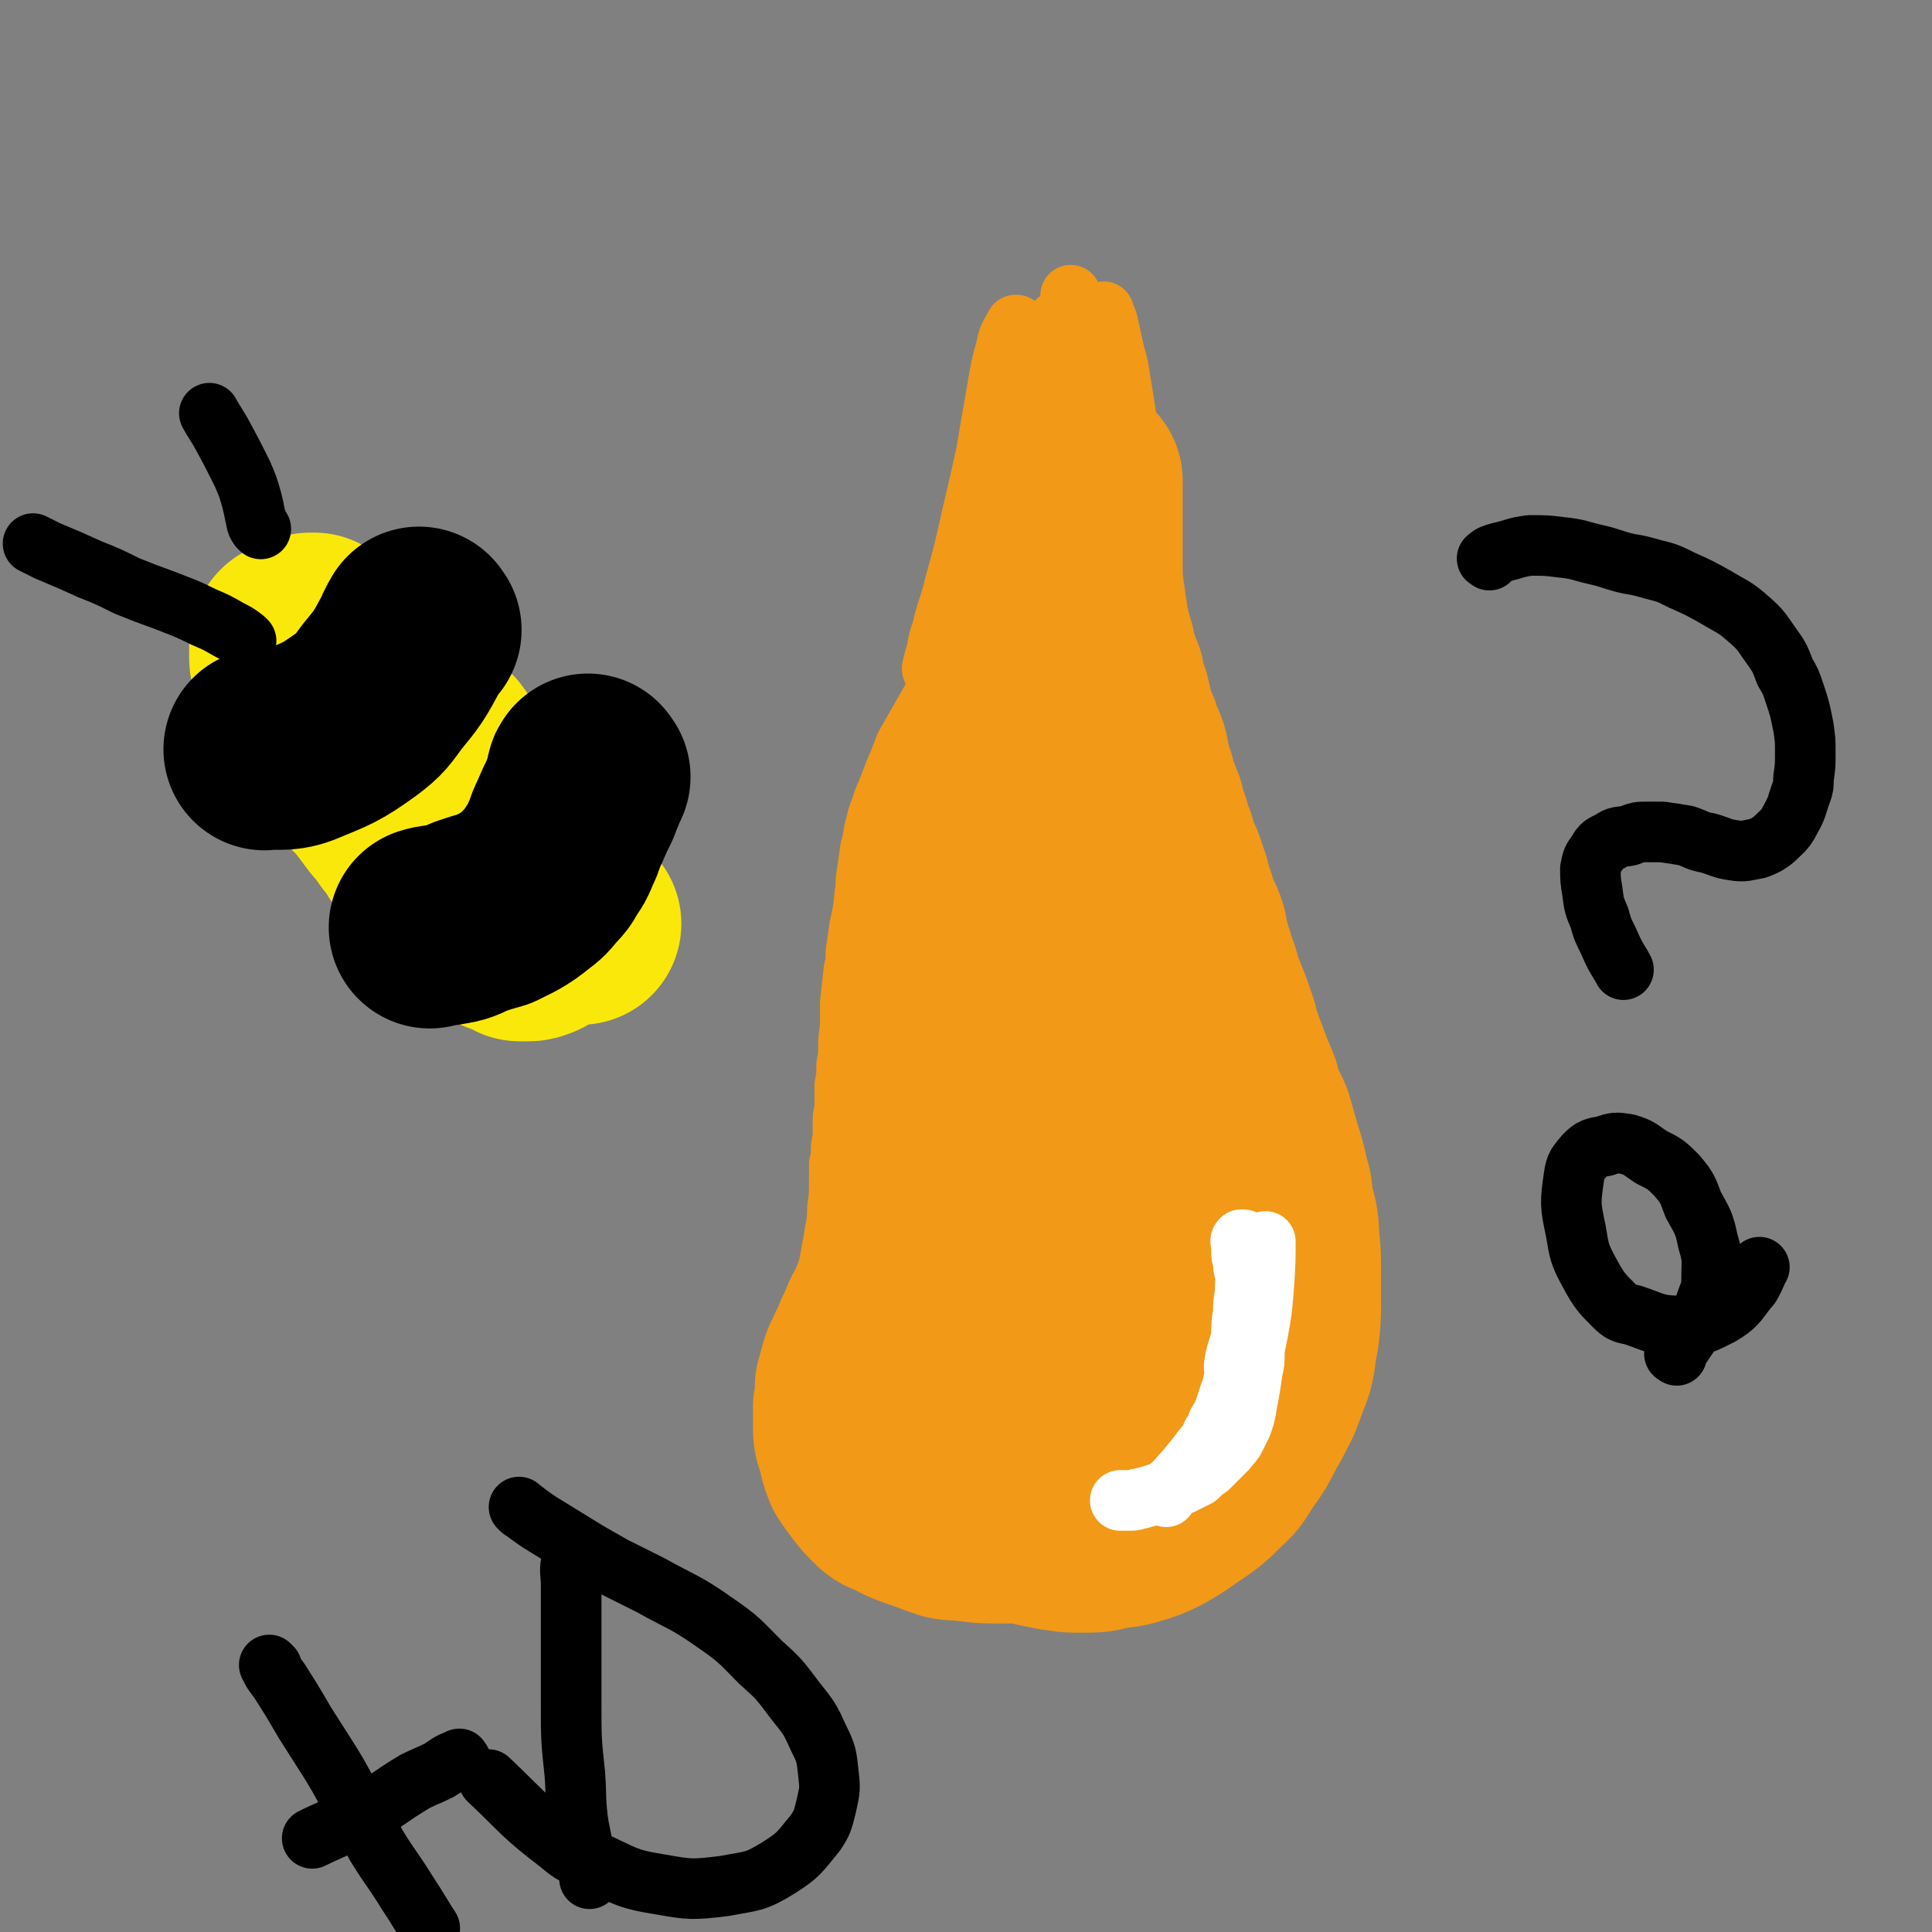
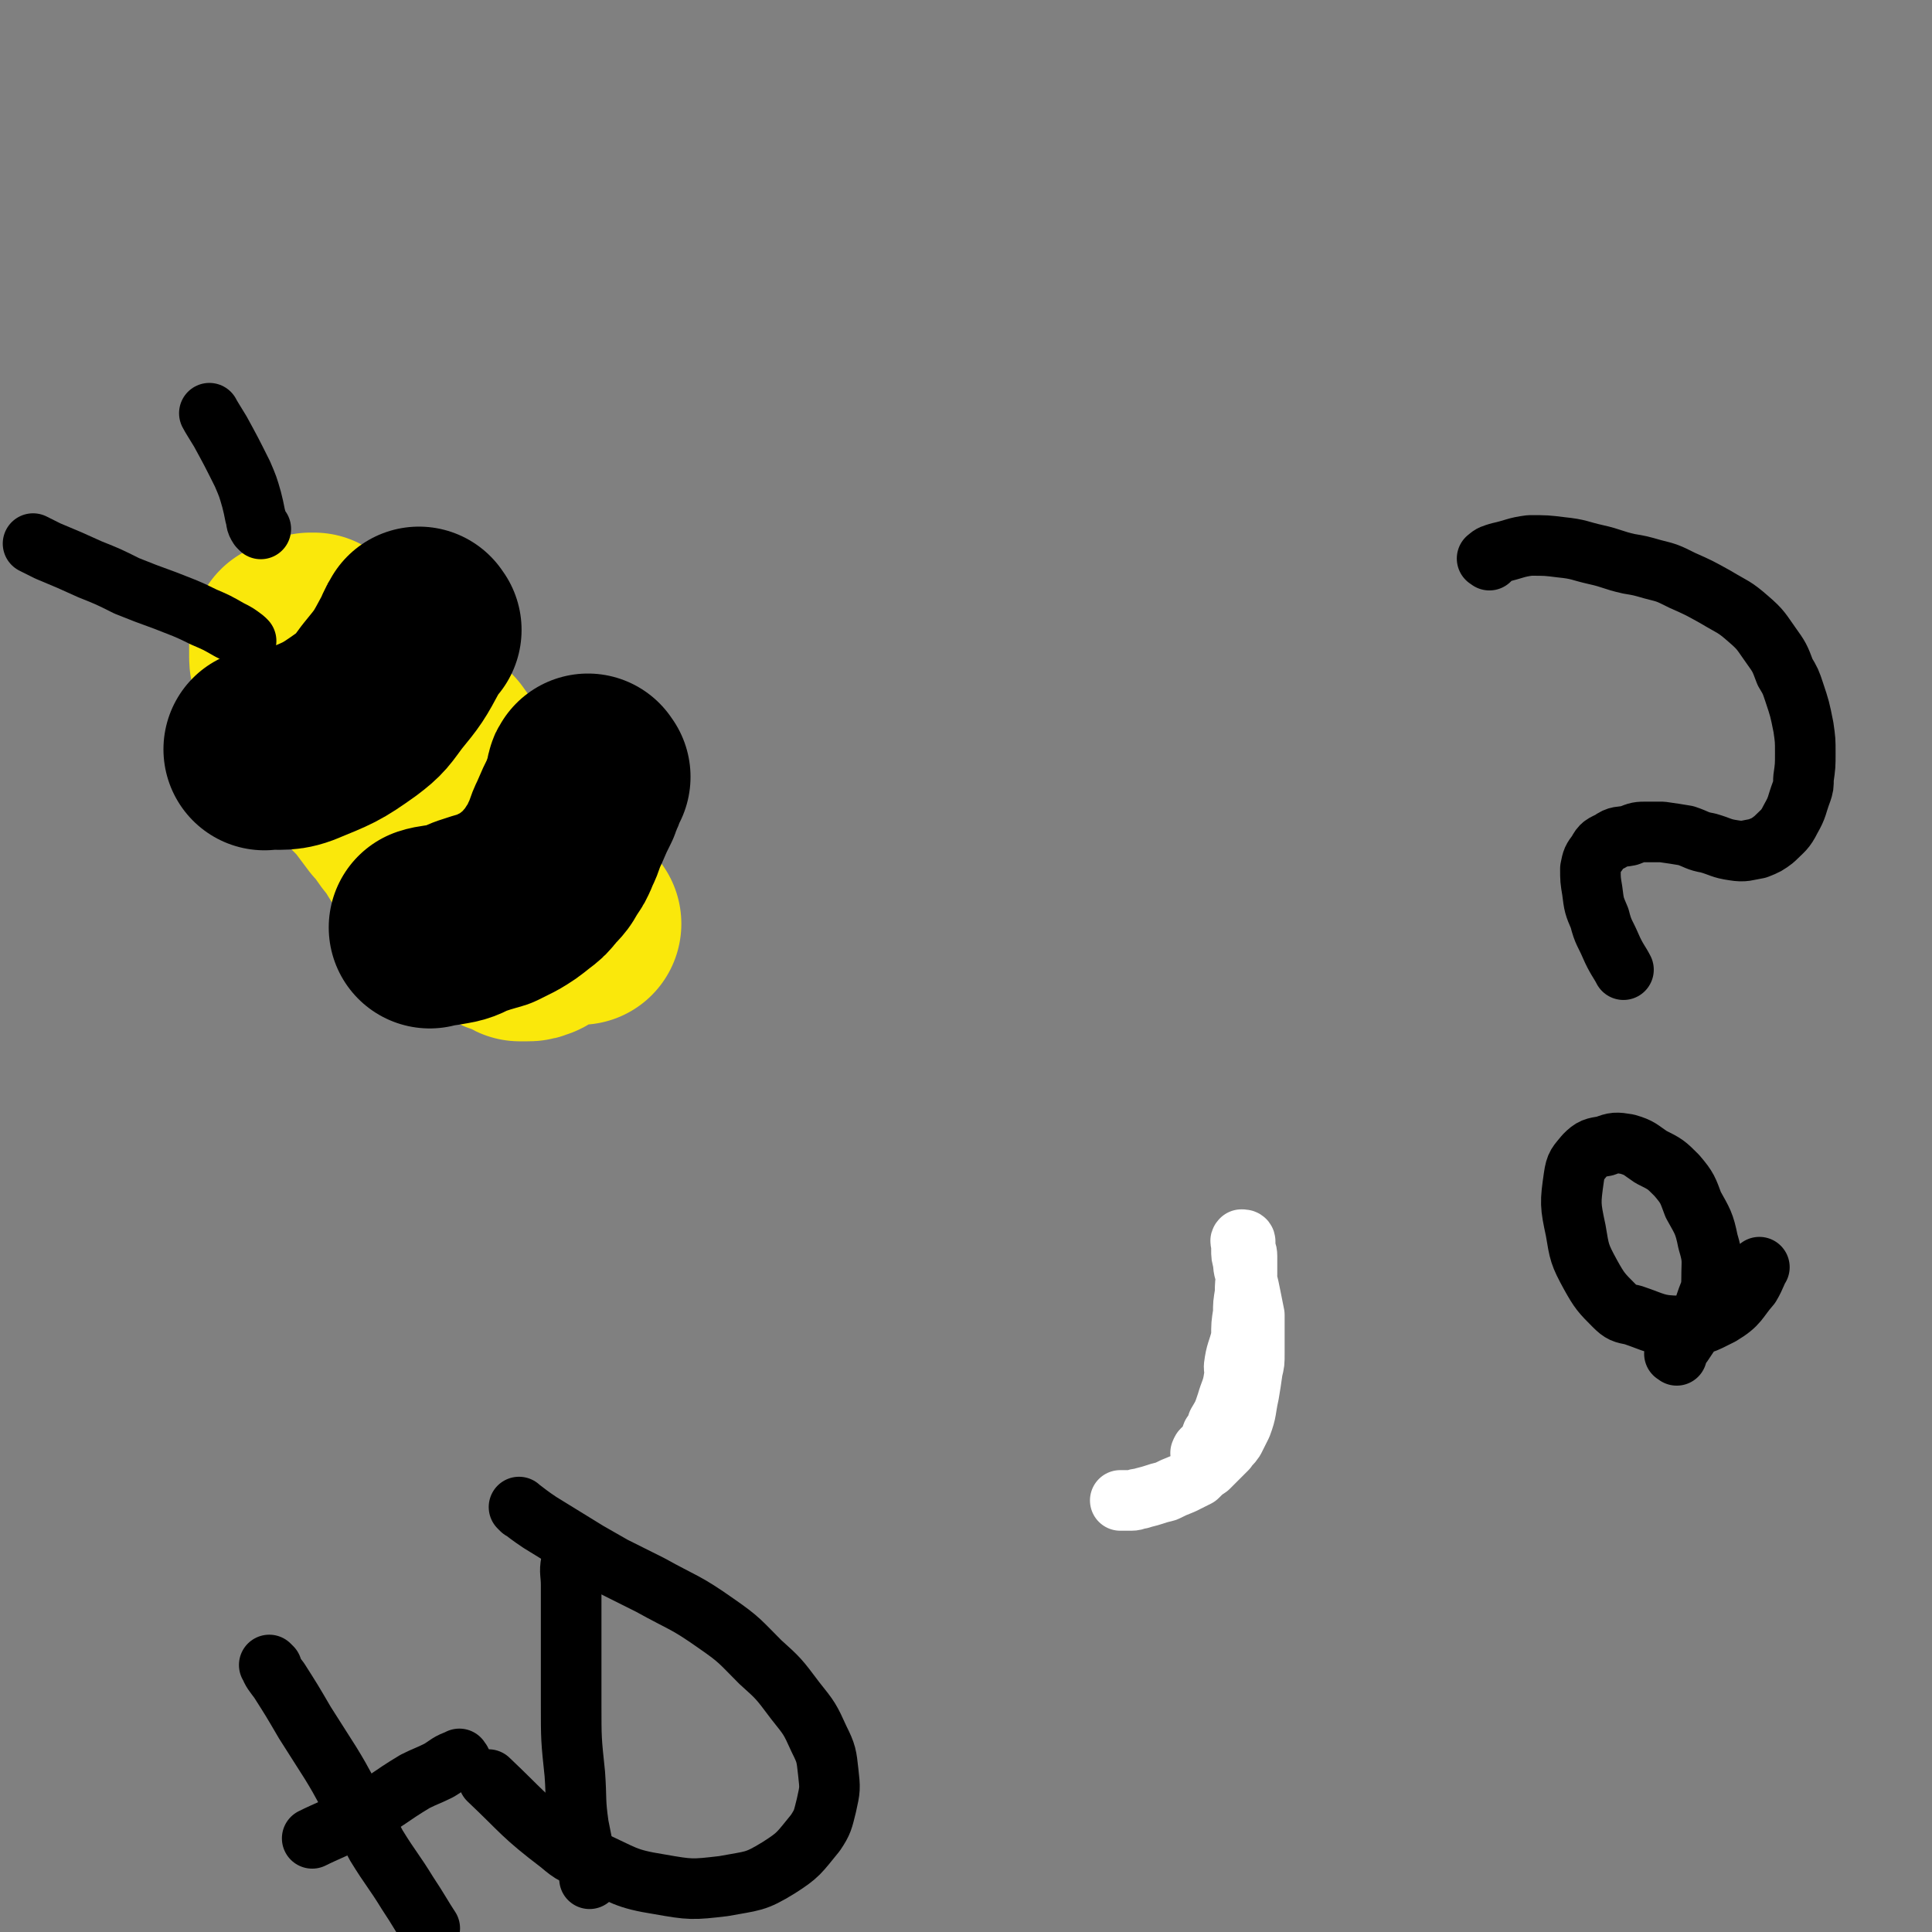
<svg xmlns="http://www.w3.org/2000/svg" viewBox="0 0 1052 1052" version="1.1">
  <rect x="0" y="0" width="1052" height="1052" fill="#808080" stroke="none" />
  <g fill="none" stroke="#F29918" stroke-width="8" stroke-linecap="round" stroke-linejoin="round">
-     <path d="M574,355c-1,-1 -2,-2 -1,-1 0,2 1,3 2,6 5,14 4,15 10,29 3,8 3,8 7,16 4,11 4,11 9,21 3,10 3,10 7,19 7,17 8,17 15,34 6,16 5,17 12,33 5,12 6,11 11,23 4,8 4,9 8,17 5,11 5,11 10,22 5,11 5,11 10,22 3,10 3,10 6,20 4,11 5,11 8,23 3,12 2,12 4,23 2,11 2,11 3,22 1,8 1,8 1,16 0,9 0,9 -1,18 -1,9 -1,9 -3,18 -5,15 -4,15 -10,29 -5,14 -5,14 -11,27 -6,11 -6,11 -12,21 -4,6 -3,6 -7,11 -6,9 -6,9 -13,17 -7,7 -7,7 -14,13 -6,6 -6,6 -14,10 -5,3 -5,2 -11,5 -7,2 -6,2 -13,4 -8,2 -8,2 -16,3 -7,0 -7,0 -15,0 -7,0 -7,0 -13,-2 -6,-1 -6,-1 -11,-3 -5,-2 -5,-2 -10,-5 -5,-3 -5,-4 -9,-8 -4,-4 -4,-4 -8,-9 -2,-3 -2,-3 -4,-7 -3,-7 -3,-7 -6,-14 -2,-7 -2,-7 -4,-14 -1,-7 -2,-7 -3,-14 -1,-9 0,-9 -1,-17 0,-6 0,-6 0,-12 0,-11 -1,-11 1,-22 1,-14 2,-14 6,-27 4,-15 5,-14 10,-29 6,-14 6,-14 11,-28 6,-14 6,-14 11,-29 5,-14 5,-14 10,-29 5,-14 5,-14 10,-28 5,-13 4,-13 9,-25 3,-9 3,-9 6,-18 6,-17 7,-16 13,-33 6,-15 7,-15 12,-30 4,-13 4,-13 8,-27 3,-12 3,-12 5,-25 1,-8 1,-8 2,-16 1,-9 1,-9 2,-18 0,-7 0,-7 0,-13 0,-5 0,-8 0,-10 " />
-   </g>
+     </g>
  <g fill="none" stroke="#F29918" stroke-width="110" stroke-linecap="round" stroke-linejoin="round">
-     <path d="M591,440c-1,-1 -2,-2 -1,-1 0,1 1,2 2,5 1,3 1,3 3,6 2,7 2,7 4,14 3,7 3,7 6,14 3,8 3,8 5,15 3,8 4,8 6,15 3,10 2,10 5,19 2,10 3,10 5,20 2,7 2,7 3,15 1,6 1,7 2,13 2,10 2,10 5,19 2,10 2,10 5,20 2,9 2,9 4,17 1,5 1,5 2,10 2,9 2,9 4,18 0,6 0,6 1,11 2,11 2,11 4,21 0,7 0,7 0,14 0,9 0,9 0,18 0,9 0,9 -1,17 0,8 -1,8 -2,16 -1,7 -1,7 -3,13 -1,7 -2,7 -4,13 -3,7 -3,7 -6,14 -3,7 -2,7 -6,13 -4,5 -4,5 -8,10 -4,3 -4,3 -8,5 -4,1 -4,1 -9,2 -5,0 -5,1 -10,1 -5,0 -5,0 -10,0 -6,0 -6,0 -12,-1 -5,-1 -5,-1 -11,-3 -5,-2 -5,-2 -10,-4 -5,-3 -5,-3 -9,-6 -5,-4 -5,-4 -9,-9 -3,-5 -2,-6 -4,-12 -2,-5 -3,-5 -4,-11 0,-4 0,-4 0,-9 0,-6 0,-6 0,-13 0,-6 0,-6 2,-11 1,-7 1,-7 3,-13 1,-5 1,-5 3,-11 2,-6 2,-6 5,-13 2,-4 1,-4 3,-9 2,-4 3,-4 5,-8 3,-7 2,-7 5,-14 3,-7 3,-7 5,-14 2,-6 2,-6 4,-13 2,-7 2,-7 4,-14 2,-7 2,-7 4,-13 2,-8 2,-8 3,-15 1,-9 0,-9 1,-17 1,-9 1,-9 1,-18 0,-10 0,-10 0,-20 0,-10 0,-10 0,-20 0,-10 0,-10 0,-20 0,-9 0,-9 0,-18 0,-9 0,-9 -1,-18 0,-7 0,-7 0,-15 0,-7 0,-7 0,-14 -1,-4 -1,-4 -1,-9 0,-5 0,-5 0,-10 0,-5 0,-5 0,-9 0,-4 0,-4 0,-8 0,-4 1,-4 2,-8 0,-3 0,-3 1,-6 1,-3 1,-3 2,-6 0,-3 0,-3 1,-5 1,-2 1,-2 2,-4 0,-2 1,-1 2,-3 0,-1 0,-2 1,-3 0,0 1,0 1,0 1,0 1,0 2,1 0,2 1,2 1,5 0,4 0,4 0,8 1,10 1,10 2,20 0,11 0,11 0,22 0,17 0,17 -1,33 -1,12 -1,12 -2,24 -1,12 -1,12 -2,24 -1,11 0,11 -1,23 -1,9 -1,9 -3,18 -1,9 -1,9 -3,17 -1,7 -2,7 -4,15 -2,5 -3,5 -5,10 -3,6 -3,6 -6,12 -3,5 -2,6 -5,11 -3,5 -3,5 -7,10 -3,4 -4,3 -7,7 -3,4 -3,4 -6,7 -4,4 -4,4 -8,8 -3,3 -3,3 -7,7 -4,5 -4,5 -9,11 -4,4 -4,4 -8,9 -3,4 -3,4 -6,8 -4,4 -4,4 -7,8 -2,3 -2,3 -5,7 -3,3 -3,3 -6,7 -2,4 -2,4 -5,8 -2,5 -2,5 -4,9 -2,5 -2,5 -4,9 -2,5 -3,5 -4,10 -1,3 -1,4 -2,7 0,6 0,6 -1,11 0,5 0,5 0,10 0,5 0,5 2,10 1,5 1,6 3,11 2,3 2,3 5,7 3,4 3,4 6,7 3,3 3,3 6,4 4,2 4,2 8,4 5,2 5,2 11,4 5,2 5,2 11,4 6,1 6,0 11,1 8,1 8,1 15,1 6,0 6,0 13,0 10,0 10,0 20,-2 11,-1 11,-1 21,-3 8,-2 8,-3 16,-6 7,-3 7,-3 13,-7 7,-3 8,-3 14,-7 6,-4 6,-4 11,-9 6,-6 6,-6 10,-14 6,-12 6,-13 9,-26 3,-17 2,-18 2,-35 0,-14 0,-14 -1,-28 -1,-14 0,-15 -2,-28 -2,-12 -2,-12 -5,-23 -3,-11 -4,-11 -8,-22 -5,-11 -4,-11 -9,-21 -5,-11 -6,-11 -10,-22 -4,-9 -4,-9 -8,-19 -4,-12 -4,-12 -9,-25 -3,-9 -3,-8 -5,-17 -3,-12 -2,-12 -4,-23 -1,-6 -2,-6 -3,-13 -2,-10 -2,-11 -5,-21 -2,-9 -3,-9 -6,-18 -2,-6 -2,-6 -5,-13 -2,-7 -2,-7 -4,-13 -2,-6 -2,-6 -4,-12 -2,-7 -2,-7 -3,-13 -1,-5 0,-5 -1,-11 -1,-4 -1,-4 -1,-8 0,-7 0,-7 -1,-13 0,-6 0,-6 -1,-11 -1,-5 -1,-5 -2,-10 0,-3 0,-3 -1,-7 0,-2 0,-4 0,-4 0,0 0,2 1,5 0,4 1,4 1,7 1,6 1,6 1,11 1,8 1,8 1,15 1,8 1,8 1,17 1,19 1,19 2,39 0,5 -1,5 -1,11 -1,27 -1,27 -1,54 -1,15 0,15 -1,29 -1,15 -1,15 -2,29 -1,15 0,15 -2,29 -2,14 -3,14 -5,28 -3,14 -3,14 -5,29 -2,14 -2,14 -4,29 -2,14 -2,14 -3,28 0,13 -1,13 -1,25 0,11 1,11 2,21 0,6 0,6 1,12 1,6 1,6 3,11 1,4 0,4 2,8 0,4 1,4 2,7 0,1 0,2 1,3 1,2 1,2 3,4 1,1 1,2 3,3 1,0 1,0 2,-1 3,-1 4,-1 6,-4 5,-8 5,-9 9,-18 6,-13 5,-13 10,-26 7,-18 8,-18 14,-36 5,-16 4,-16 8,-33 2,-10 2,-10 3,-21 1,-5 0,-5 0,-10 0,-4 1,-4 0,-7 0,-2 0,-3 -2,-4 -1,0 -1,0 -3,1 -2,1 -2,2 -3,4 -6,11 -6,12 -11,23 -5,13 -4,14 -9,27 -5,13 -5,13 -11,27 -4,8 -4,8 -8,16 -5,9 -5,9 -10,18 -5,9 -5,9 -11,17 -5,7 -5,7 -11,14 -3,3 -2,3 -6,7 -2,2 -2,2 -5,4 -1,1 -2,2 -4,2 -1,0 -2,1 -3,0 -2,-1 -2,-1 -4,-2 -2,-2 -1,-3 -3,-5 -2,-4 -3,-3 -5,-7 -2,-4 -2,-5 -4,-10 -1,-4 -1,-5 -1,-10 0,-4 0,-4 0,-9 0,-6 0,-6 0,-12 1,-9 2,-9 4,-17 1,-7 1,-7 2,-14 1,-8 1,-8 2,-16 2,-7 2,-7 3,-14 2,-8 2,-8 3,-15 2,-8 1,-8 3,-16 1,-7 1,-7 3,-15 1,-5 0,-6 1,-11 1,-6 1,-6 2,-12 0,-6 0,-6 2,-12 1,-7 1,-7 3,-13 1,-6 0,-6 2,-12 1,-7 1,-7 2,-13 1,-4 1,-4 3,-9 1,-6 1,-6 3,-12 1,-7 1,-7 3,-14 1,-6 1,-6 2,-12 2,-7 2,-7 4,-14 2,-6 2,-6 3,-13 1,-5 2,-5 3,-11 1,-6 1,-6 2,-13 0,-6 0,-6 1,-11 1,-7 2,-7 3,-14 0,-6 0,-6 1,-11 0,-5 0,-5 0,-11 0,-4 1,-4 1,-8 0,-3 0,-3 0,-7 0,-4 0,-4 1,-8 0,-4 0,-4 0,-7 0,-2 0,-2 1,-5 0,-1 0,-1 0,-3 0,-3 0,-3 0,-5 0,-2 0,-2 0,-4 0,-1 1,-1 1,-3 0,-2 0,-2 0,-3 0,-1 0,-1 0,-3 0,-1 0,-1 0,-2 0,-2 0,-2 0,-3 0,0 0,-1 0,0 0,1 0,2 0,5 -1,5 -1,5 -2,11 -3,11 -3,11 -5,23 -3,12 -3,12 -6,25 -4,15 -4,15 -8,30 -4,15 -4,15 -8,30 -4,11 -4,11 -6,23 -3,11 -3,11 -5,22 -2,7 -1,8 -3,15 -1,7 -1,7 -2,14 -1,7 -1,7 -2,14 0,7 -1,7 -2,14 -1,6 0,6 -2,13 0,4 -1,4 -2,9 0,4 0,4 -1,8 -1,6 -1,6 -2,11 -1,5 -1,5 -2,9 0,3 0,3 -1,6 -1,5 -1,5 -2,9 -1,5 -1,5 -2,9 -1,4 -1,4 -2,8 -1,4 -1,4 -2,9 -1,6 -1,6 -3,12 -1,4 -1,4 -2,8 -2,5 -1,5 -3,10 0,4 -1,3 -2,7 -1,5 -1,5 -2,11 -2,5 -2,4 -4,9 -1,3 -1,3 -2,7 -1,3 -1,3 -2,7 0,3 0,3 -1,7 0,3 0,3 -1,7 -1,3 -1,3 -1,7 0,3 0,3 0,7 0,2 0,2 0,5 0,3 0,3 1,6 0,4 1,4 2,7 1,3 0,3 2,6 1,2 0,3 2,5 2,3 2,3 4,5 3,3 3,3 6,6 3,3 3,3 6,6 3,3 3,3 6,6 3,3 4,3 7,5 5,3 5,3 9,6 4,2 4,2 9,5 3,2 3,2 7,3 5,2 5,2 10,3 5,1 5,1 10,3 5,1 5,1 10,2 4,0 4,1 9,1 4,0 4,0 8,0 6,0 6,-1 12,-2 5,-1 5,0 11,-2 7,-2 7,-2 13,-5 7,-4 7,-4 14,-9 9,-6 9,-6 17,-14 6,-5 5,-6 10,-13 5,-7 5,-7 9,-15 4,-7 4,-7 8,-15 3,-8 3,-8 6,-16 2,-8 1,-8 3,-17 1,-9 1,-9 1,-17 0,-9 0,-9 0,-17 0,-9 0,-9 -1,-18 0,-9 -1,-9 -3,-18 -1,-6 0,-6 -2,-11 -2,-10 -2,-9 -5,-19 -2,-7 -2,-7 -4,-14 -2,-5 -3,-5 -5,-11 -1,-3 -1,-3 -2,-7 -3,-7 -3,-7 -6,-15 -2,-5 -2,-5 -4,-11 -2,-5 -1,-5 -3,-10 -2,-6 -2,-6 -4,-11 -2,-5 -2,-5 -4,-10 -1,-5 -1,-5 -3,-9 -1,-6 -2,-6 -3,-11 -2,-5 -1,-5 -2,-9 -2,-6 -3,-6 -5,-11 -1,-5 -1,-5 -3,-10 -1,-5 -1,-5 -3,-10 -1,-4 -1,-4 -3,-7 -1,-5 -2,-5 -3,-10 -2,-4 -2,-4 -3,-9 -2,-5 -2,-5 -3,-10 -2,-5 -2,-5 -4,-10 -1,-5 -1,-5 -3,-10 -1,-5 -1,-5 -2,-10 -1,-3 -1,-3 -3,-6 -1,-5 -1,-5 -3,-9 -1,-3 -1,-3 -2,-6 -1,-5 -1,-5 -2,-9 -2,-5 -2,-5 -3,-11 -2,-4 -2,-4 -3,-8 -2,-4 -2,-4 -2,-8 -1,-3 -1,-3 -2,-7 -1,-4 -1,-4 -2,-7 0,-4 0,-4 -1,-7 0,-4 0,-4 -1,-7 0,-4 0,-4 -1,-7 0,-3 0,-3 0,-7 0,-3 0,-3 0,-7 0,-3 0,-3 0,-6 0,-3 0,-3 0,-6 0,-3 0,-3 0,-6 0,-2 0,-2 0,-4 0,-4 0,-4 0,-9 0,-2 0,-2 0,-4 0,-2 0,-2 0,-4 0,-1 0,-1 0,-3 0,0 0,-2 0,-1 0,0 0,1 0,2 0,2 0,2 0,4 -1,6 -1,6 -3,12 -2,11 -1,11 -3,22 -3,14 -3,14 -7,27 -4,16 -4,16 -8,32 -2,8 -2,8 -4,16 -3,15 -3,15 -7,31 -2,8 -2,8 -3,17 -3,13 -3,13 -5,26 -2,12 -3,12 -5,23 -2,11 -1,11 -3,23 -2,10 -2,10 -4,21 -2,9 -2,9 -4,18 -1,9 -1,9 -3,17 -1,6 -1,6 -3,13 -1,5 -1,5 -3,10 -2,7 -2,7 -4,14 -2,6 -1,7 -3,13 -2,7 -2,7 -4,14 -1,4 -1,4 -2,8 -2,6 -2,6 -3,11 -2,4 -2,4 -4,9 -1,3 -1,3 -2,7 -2,4 -1,4 -2,8 -1,4 -2,3 -3,7 -1,5 -1,5 -2,9 0,5 0,5 -1,9 -1,4 -2,4 -2,9 -1,4 -1,4 -2,9 -1,3 -1,3 -1,7 0,4 0,4 0,8 0,4 0,4 0,9 0,4 0,4 0,9 0,4 0,4 1,9 1,4 0,4 1,8 1,4 2,4 3,7 2,2 1,2 3,4 3,5 3,5 6,8 2,3 2,4 5,6 2,2 2,2 5,4 1,0 2,0 3,1 " />
-   </g>
+     </g>
  <g fill="none" stroke="#F29918" stroke-width="33" stroke-linecap="round" stroke-linejoin="round">
-     <path d="M573,344c-1,-1 -2,-1 -1,-1 0,-3 1,-3 2,-6 2,-13 2,-13 4,-26 0,-4 0,-4 1,-9 1,-9 0,-9 2,-19 1,-6 1,-6 3,-13 1,-5 1,-5 2,-10 0,-4 0,-4 1,-7 0,-4 0,-4 0,-7 0,-4 1,-4 1,-8 0,-5 0,-5 1,-10 0,-4 0,-4 0,-9 0,-2 0,-2 0,-4 0,-3 0,-3 0,-6 0,-4 0,-4 0,-9 0,-2 0,-2 0,-5 0,-3 0,-3 0,-6 0,-2 0,-2 0,-5 0,-2 0,-2 0,-3 0,-2 0,-2 0,-4 0,-2 0,-2 0,-3 0,-1 0,-3 0,-2 0,0 0,1 1,3 0,3 0,3 0,5 0,10 -1,10 -2,20 0,8 0,8 -2,15 -1,10 -1,10 -3,19 -1,9 -1,9 -2,18 0,6 0,6 0,12 0,7 -1,7 -1,15 0,7 0,7 0,15 0,6 0,6 0,13 0,7 0,7 0,13 0,7 0,7 0,14 0,6 0,6 0,11 0,7 0,7 1,14 0,7 0,7 0,14 0,7 0,7 1,14 0,6 0,6 0,13 0,6 0,6 1,13 0,5 0,5 0,10 0,6 0,6 1,12 0,5 0,5 0,11 0,5 0,5 1,11 0,4 0,4 0,7 0,3 1,3 1,6 0,1 0,2 0,3 0,0 1,0 1,0 1,-1 1,-2 1,-3 1,-3 1,-4 1,-7 2,-6 2,-6 4,-13 1,-6 1,-6 2,-12 0,-5 0,-5 1,-10 2,-9 2,-9 4,-17 1,-5 1,-5 1,-10 1,-8 1,-8 2,-16 1,-6 1,-6 2,-12 0,-4 0,-4 0,-9 0,-4 0,-4 0,-9 0,-6 0,-6 0,-13 0,-8 0,-8 0,-15 0,-7 0,-7 -1,-14 0,-6 0,-6 -1,-13 0,-6 0,-6 -2,-13 0,-5 0,-5 -1,-11 -2,-6 -2,-6 -3,-12 -1,-7 -1,-7 -2,-13 0,-7 0,-7 -1,-13 -1,-7 -1,-7 -3,-14 0,-5 -1,-5 -2,-10 -1,-6 -1,-6 -2,-13 0,-5 0,-5 -1,-10 0,-4 0,-4 -1,-7 -1,-4 -1,-4 -1,-7 -1,-3 0,-3 -1,-7 0,-2 0,-2 0,-4 0,-2 0,-2 0,-4 0,-1 0,-2 0,-1 0,0 0,2 1,4 0,3 0,3 1,7 0,5 1,5 2,9 1,6 0,6 2,12 1,5 2,5 3,11 4,16 3,17 8,33 4,16 5,15 9,31 3,10 3,10 6,20 2,10 2,10 4,20 2,9 2,9 3,19 0,8 0,8 0,15 0,6 0,6 1,12 0,4 0,4 0,8 0,5 0,5 1,10 0,1 0,1 0,2 0,1 0,2 0,2 0,-1 0,-2 0,-3 0,-3 0,-3 0,-5 0,-5 0,-5 0,-9 0,-8 0,-8 -1,-15 -1,-10 -1,-10 -2,-21 0,-9 0,-9 -2,-19 -1,-11 -1,-11 -2,-21 -1,-9 -1,-9 -3,-19 -1,-8 -1,-8 -2,-17 -1,-8 -1,-8 -3,-17 -1,-7 -1,-7 -2,-14 0,-7 0,-7 -1,-14 -1,-5 -1,-5 -2,-10 0,-4 0,-4 -1,-8 0,-4 0,-4 -1,-7 0,-3 0,-3 -1,-5 0,-1 0,-3 0,-2 0,1 1,2 2,5 2,9 2,9 4,18 2,7 2,7 3,14 3,18 3,18 5,36 2,13 2,13 4,27 1,13 1,13 3,25 2,11 2,11 4,21 1,6 1,6 2,12 1,5 1,5 2,11 0,2 1,2 1,4 0,0 0,1 0,1 0,-1 0,-2 -1,-3 -1,-4 -1,-4 -2,-7 -2,-7 -2,-7 -3,-13 -2,-11 -2,-11 -4,-21 -2,-12 -2,-12 -4,-24 -2,-12 -2,-12 -5,-24 -2,-11 -2,-11 -5,-22 -2,-10 -2,-10 -4,-20 -1,-5 -1,-5 -3,-10 -2,-6 -2,-6 -4,-12 0,-3 0,-3 -1,-5 0,-1 -1,-1 -1,-3 0,0 0,-1 -1,-1 0,0 0,1 0,2 0,1 0,1 0,3 0,5 0,5 -1,9 -1,9 0,9 -2,18 -3,15 -3,15 -6,29 -4,18 -4,18 -9,36 -3,12 -4,12 -7,24 -4,17 -4,17 -8,34 -4,12 -4,12 -7,25 -2,7 -2,7 -3,15 -3,9 -2,9 -5,18 0,4 -1,4 -2,8 0,1 0,1 -1,3 0,1 -1,1 -1,2 -1,0 -1,-1 -1,-1 0,0 0,-1 0,-1 0,-3 0,-3 0,-6 1,-7 1,-7 2,-14 2,-13 3,-13 4,-26 2,-9 1,-9 3,-18 5,-30 6,-30 11,-60 3,-19 3,-19 6,-39 3,-17 3,-17 6,-34 1,-7 1,-7 2,-15 0,-2 0,-2 0,-5 0,-4 0,-4 1,-7 0,-2 1,-2 1,-4 0,0 0,-1 0,0 0,1 1,2 1,4 0,2 0,2 0,4 -1,8 -1,8 -3,17 -3,18 -2,18 -7,36 -4,14 -6,13 -12,27 -7,16 -6,16 -13,31 -7,15 -7,15 -13,30 -5,10 -5,10 -9,20 -3,5 -3,6 -6,11 -1,3 -1,3 -3,6 -1,2 -1,1 -3,3 0,0 0,1 0,1 -1,-1 0,-2 0,-3 1,-4 1,-4 2,-7 1,-6 1,-6 3,-12 3,-13 4,-12 7,-25 5,-18 5,-18 9,-36 4,-17 4,-17 8,-35 3,-18 3,-18 6,-35 2,-12 2,-12 5,-23 1,-5 1,-5 4,-10 0,-1 1,-1 1,-2 1,0 1,0 1,1 0,1 0,1 0,3 0,3 0,3 0,5 0,6 0,6 -1,11 0,12 0,12 -2,24 -1,14 -1,14 -2,28 -2,15 -2,15 -4,30 -2,16 -3,16 -5,31 -2,9 -1,10 -3,19 -3,18 -3,18 -7,36 -2,13 -2,13 -5,25 -2,12 -2,11 -4,23 -4,16 -3,16 -7,33 -3,13 -2,13 -6,26 -2,11 -3,10 -6,21 -2,9 -2,10 -5,19 -2,8 -2,8 -4,16 -2,8 -1,8 -3,16 -2,8 -2,8 -4,17 -2,7 -2,7 -4,15 -1,5 -1,5 -2,11 -1,6 -1,6 -2,12 -1,6 -1,6 -3,11 -1,6 0,6 -2,12 -1,5 -1,5 -2,11 -1,4 -1,4 -2,8 -1,5 -1,5 -3,10 -1,4 0,4 -1,9 -1,4 -2,4 -3,8 0,3 0,3 -1,7 0,1 0,1 0,3 -1,3 -1,3 -2,6 -1,3 -1,4 -2,7 0,2 0,2 -1,4 -1,3 -1,2 -3,5 0,1 0,1 -1,3 -1,2 -1,2 -1,3 -1,2 -1,2 -2,3 -1,1 -1,1 -1,2 0,1 0,3 0,3 0,-1 0,-3 0,-5 0,-3 1,-3 2,-6 1,-6 1,-6 2,-12 4,-15 3,-15 7,-31 5,-19 5,-19 10,-38 4,-17 4,-17 9,-34 5,-18 5,-18 9,-36 4,-17 4,-17 7,-34 3,-16 3,-16 6,-32 2,-16 2,-16 4,-32 1,-11 0,-11 2,-21 2,-11 2,-11 4,-21 2,-10 2,-10 4,-20 2,-10 2,-10 4,-19 2,-7 2,-7 4,-15 2,-8 3,-8 5,-16 2,-7 2,-7 4,-14 1,-5 0,-5 2,-10 0,-1 0,-1 1,-3 0,-1 0,-1 0,-3 0,0 0,-1 0,0 -1,1 -1,2 -3,5 -1,3 -1,3 -2,6 -4,10 -3,10 -7,20 -4,10 -5,10 -8,20 -8,25 -8,25 -14,50 -5,16 -4,16 -8,33 -3,9 -4,9 -6,19 -3,14 -2,14 -5,28 -1,6 -1,6 -2,12 -2,13 -2,13 -5,25 -1,11 -1,11 -3,21 -1,7 0,7 -2,14 -1,10 -1,10 -3,20 -1,7 -1,7 -2,14 -2,10 -1,10 -3,19 0,6 0,6 -1,12 -1,7 -2,7 -3,13 0,8 0,8 -1,15 0,9 -1,9 -2,17 -1,5 -1,5 -2,11 -1,5 -1,5 -3,10 -1,5 -1,5 -3,9 -1,4 -1,4 -2,8 0,3 0,3 -1,6 0,4 0,4 -1,7 0,2 0,2 -1,5 0,2 0,2 -1,5 0,2 0,2 0,4 0,3 0,3 0,5 0,3 -1,3 -1,5 0,2 0,2 0,4 0,3 -1,3 -1,5 -1,3 -1,3 -1,6 -1,3 -1,3 -1,6 0,2 0,2 0,4 0,3 0,3 0,7 0,1 0,1 0,3 0,3 1,3 1,6 1,2 1,2 2,4 0,2 0,2 1,4 1,2 1,2 3,3 1,2 1,2 3,3 2,1 2,0 5,1 2,1 2,1 5,2 3,1 3,1 6,2 4,2 4,2 8,3 4,1 4,1 7,3 4,1 4,1 7,2 3,0 4,0 7,0 3,0 3,0 5,0 4,0 4,0 7,0 2,0 2,0 4,0 2,0 2,0 5,0 0,0 0,0 1,0 1,0 2,0 2,0 -1,0 -2,0 -3,0 -1,0 -1,-1 -2,-1 -1,-1 -2,-1 -3,-2 -2,-1 -2,-1 -4,-2 -2,-2 -1,-3 -3,-5 -2,-2 -3,-2 -5,-5 -2,-3 -2,-3 -4,-6 -3,-5 -3,-5 -5,-9 -2,-5 -2,-5 -4,-10 -3,-7 -4,-7 -6,-14 -3,-6 -2,-6 -4,-12 -2,-7 -3,-7 -4,-13 -2,-7 -1,-7 -3,-14 -1,-8 -1,-8 -2,-16 -1,-9 -1,-9 -2,-18 0,-8 0,-8 0,-17 0,-7 0,-7 0,-15 1,-9 1,-9 2,-18 1,-9 1,-9 3,-17 1,-9 2,-9 3,-17 2,-8 1,-8 3,-15 2,-9 2,-9 4,-17 3,-11 3,-11 7,-22 2,-8 2,-8 4,-16 3,-7 3,-7 5,-15 3,-8 3,-8 5,-15 3,-7 3,-7 5,-14 2,-7 2,-8 4,-15 2,-6 2,-6 4,-12 1,-5 1,-5 3,-11 1,-7 1,-7 3,-13 2,-7 2,-7 4,-14 1,-4 1,-4 2,-9 2,-7 2,-7 4,-14 1,-5 1,-5 2,-10 1,-4 1,-4 2,-9 1,-4 1,-4 2,-9 1,-5 1,-5 1,-9 2,-6 2,-6 3,-11 0,-4 0,-5 1,-9 1,-4 1,-4 1,-8 0,-4 0,-4 0,-7 0,-2 0,-2 0,-4 0,-1 0,-1 0,-3 0,0 0,-1 0,0 -1,0 -1,0 -2,1 -2,2 -2,2 -3,5 -2,3 -1,3 -2,6 -3,5 -3,5 -6,11 -4,7 -4,6 -7,13 -5,8 -4,8 -9,16 -4,7 -4,7 -8,14 -4,7 -4,7 -8,14 -3,8 -3,8 -6,15 -3,8 -3,8 -6,15 -2,7 -3,7 -4,13 -2,6 -1,7 -3,13 -1,7 -1,7 -2,14 -1,5 0,5 -1,10 -1,10 -1,10 -3,19 -1,7 -1,7 -2,14 0,5 0,5 -1,9 -1,9 -1,9 -2,18 0,5 0,5 0,10 0,7 -1,7 -1,13 0,6 0,6 -1,11 0,6 0,6 -1,11 0,6 0,6 0,11 0,4 -1,4 -1,8 0,4 0,4 0,8 0,4 -1,4 -1,8 0,4 0,4 -1,8 0,4 0,4 0,7 0,4 0,4 0,9 0,3 0,3 0,6 0,4 0,4 0,7 0,4 0,4 -1,8 0,3 0,3 0,6 0,4 0,4 0,9 0,2 0,2 0,5 0,5 0,5 0,10 0,4 0,4 0,7 0,5 0,5 0,9 0,4 0,4 0,9 0,4 0,4 0,7 0,4 0,4 1,9 0,4 0,4 0,8 0,4 1,4 1,9 0,3 0,3 1,7 0,3 0,3 0,5 0,2 0,2 0,4 0,2 0,2 0,3 0,0 1,0 1,0 0,0 0,0 0,-1 0,-1 0,-1 0,-2 0,-3 0,-3 1,-5 0,-3 1,-2 1,-5 1,-5 1,-5 2,-11 0,-7 0,-7 1,-14 0,-7 1,-7 2,-15 1,-8 1,-8 2,-17 1,-10 0,-10 2,-19 1,-8 1,-7 2,-15 2,-13 1,-13 3,-26 0,-10 1,-10 2,-19 1,-10 0,-10 2,-20 1,-15 1,-15 3,-30 2,-14 2,-14 4,-28 2,-14 3,-14 5,-28 2,-11 2,-11 4,-22 2,-9 2,-9 4,-19 2,-9 2,-9 4,-18 1,-8 1,-8 3,-16 1,-9 0,-9 2,-17 2,-8 2,-8 4,-16 2,-9 2,-9 4,-18 2,-8 2,-8 4,-16 1,-6 1,-6 3,-12 1,-6 1,-6 3,-12 1,-6 1,-6 2,-12 2,-6 1,-6 3,-11 0,-4 0,-4 1,-7 1,-3 2,-3 3,-7 0,-1 0,-1 0,-2 0,-1 0,-2 0,-2 " />
-   </g>
+     </g>
  <g fill="none" stroke="#FFFFFF" stroke-width="33" stroke-linecap="round" stroke-linejoin="round">
    <path d="M655,792c-1,-1 -2,-1 -1,-1 0,-2 2,-2 3,-4 2,-3 2,-3 3,-6 2,-3 2,-2 3,-6 3,-5 3,-5 5,-11 2,-7 3,-7 4,-14 1,-3 0,-3 0,-6 1,-8 2,-8 4,-16 0,-7 0,-7 1,-13 0,-5 0,-5 1,-11 0,-5 0,-5 1,-10 0,-5 0,-5 0,-10 0,-3 -1,-3 -1,-6 0,-1 0,-1 0,-2 0,-1 -1,-1 -2,-1 0,0 0,0 0,0 -1,1 0,1 0,2 0,1 0,1 0,3 0,4 0,4 1,7 0,5 1,5 2,10 1,4 1,4 2,9 1,5 1,5 2,10 0,5 0,5 0,9 0,6 0,6 0,12 0,5 0,5 -1,9 -1,7 -1,7 -2,13 -2,9 -1,9 -4,17 -2,4 -2,4 -4,8 -2,3 -2,2 -4,5 -3,3 -3,3 -6,6 -2,2 -2,2 -4,4 -3,2 -3,2 -6,5 -4,2 -4,2 -8,4 -5,2 -5,2 -9,4 -4,1 -4,1 -7,2 -3,1 -4,1 -7,2 -3,0 -2,1 -5,1 -2,0 -2,0 -4,0 -1,0 -2,0 -2,0 " />
-     <path d="M635,815c-1,-1 -2,-1 -1,-1 2,-4 3,-4 6,-7 8,-9 8,-9 15,-18 3,-4 4,-3 7,-8 5,-8 6,-8 10,-17 5,-9 5,-9 8,-19 3,-10 3,-10 5,-20 2,-11 2,-11 3,-23 1,-13 1,-18 1,-26 " />
  </g>
  <g fill="none" stroke="#000000" stroke-width="33" stroke-linecap="round" stroke-linejoin="round">
    <path d="M811,305c-1,-1 -2,-1 -1,-1 2,-2 3,-2 6,-3 9,-2 9,-3 17,-4 9,0 9,0 17,1 10,1 10,2 19,4 9,2 9,3 18,5 6,1 6,1 13,3 8,2 8,2 16,6 9,4 9,4 18,9 10,6 10,5 18,12 7,6 7,7 12,14 5,7 5,7 8,15 3,5 3,5 5,11 3,9 3,9 5,19 1,7 1,7 1,14 0,7 0,7 -1,14 0,4 0,4 -1,7 -3,8 -2,8 -6,15 -3,6 -4,6 -9,11 -4,3 -4,3 -9,5 -6,1 -7,2 -13,1 -7,-1 -7,-2 -14,-4 -6,-1 -6,-2 -12,-4 -6,-1 -6,-1 -13,-2 -4,0 -4,0 -8,0 -5,0 -5,0 -10,2 -5,1 -6,0 -10,3 -4,2 -5,2 -7,6 -3,4 -3,4 -4,9 0,6 0,6 1,12 1,8 1,8 4,15 2,8 3,8 6,15 3,7 5,9 7,13 " />
    <path d="M913,738c-1,-1 -2,-1 -1,-1 1,-3 2,-2 4,-5 4,-6 4,-6 8,-12 3,-5 3,-5 5,-11 2,-6 3,-6 3,-13 0,-10 1,-10 -2,-20 -2,-10 -3,-11 -8,-20 -3,-8 -3,-9 -9,-16 -6,-6 -6,-6 -14,-10 -6,-4 -6,-5 -13,-7 -6,-1 -7,-1 -12,1 -6,1 -7,1 -11,5 -4,5 -5,5 -6,12 -2,14 -2,15 1,29 2,12 2,13 8,24 5,9 6,10 13,17 4,4 5,4 10,5 12,4 13,6 26,6 11,0 12,-1 22,-6 10,-6 9,-8 16,-16 3,-5 4,-9 5,-10 " />
    <path d="M251,959c-1,-1 -1,-2 -1,-1 -6,2 -6,3 -11,6 -6,3 -7,3 -13,6 -15,9 -14,10 -29,18 -13,7 -19,9 -27,13 " />
    <path d="M148,908c-1,-1 -2,-2 -1,-1 1,3 2,4 5,8 7,11 7,11 14,23 7,11 7,11 14,22 8,13 7,13 15,26 5,9 5,10 10,19 8,13 9,13 17,26 6,9 8,13 12,19 " />
    <path d="M312,852c-1,-1 -1,-2 -1,-1 -1,5 0,6 0,12 0,9 0,9 0,17 0,24 0,24 0,48 0,19 0,19 2,38 1,14 0,14 2,28 2,10 2,10 4,20 1,4 2,7 2,9 " />
    <path d="M284,822c-1,-1 -2,-2 -1,-1 4,3 5,4 11,8 13,8 13,8 26,16 7,4 7,4 14,8 10,5 10,5 20,10 18,10 19,9 36,21 13,9 13,10 24,21 10,9 10,9 19,21 8,10 8,10 13,21 4,8 4,9 5,18 1,9 1,9 -1,18 -2,8 -2,9 -6,15 -9,11 -9,12 -20,19 -13,8 -14,7 -30,10 -17,2 -18,2 -35,-1 -19,-3 -19,-5 -37,-13 -9,-3 -10,-3 -17,-9 -21,-16 -20,-17 -39,-35 " />
  </g>
  <g fill="none" stroke="#FAE80B" stroke-width="110" stroke-linecap="round" stroke-linejoin="round">
    <path d="M316,503c-1,-1 -1,-1 -1,-1 -4,-4 -4,-4 -7,-7 -7,-8 -7,-8 -14,-16 -6,-6 -6,-6 -11,-12 -6,-7 -6,-6 -12,-13 -6,-6 -5,-7 -11,-13 -5,-5 -6,-4 -10,-9 -7,-6 -6,-6 -13,-13 -5,-6 -6,-5 -11,-11 -4,-4 -4,-4 -7,-7 -7,-7 -7,-7 -13,-13 -5,-5 -5,-5 -10,-10 -4,-4 -4,-4 -8,-8 -3,-3 -3,-3 -6,-6 -3,-3 -4,-3 -7,-6 -2,-2 -2,-2 -5,-4 -1,-2 -2,-1 -4,-3 -1,0 -1,0 -2,-1 -1,-1 -1,-1 -3,-1 0,0 -1,0 -2,0 0,0 -1,1 -1,2 0,0 0,1 0,2 0,1 0,1 0,2 0,2 0,2 0,3 0,3 1,3 1,6 1,4 1,4 3,7 1,4 1,4 3,8 2,4 2,4 4,7 2,3 2,3 4,6 3,4 3,4 6,7 2,4 2,4 5,8 4,4 4,4 8,8 4,5 3,5 7,10 4,4 4,4 7,8 3,4 3,4 6,8 4,4 4,5 7,9 4,5 4,5 7,10 4,5 4,5 7,10 4,5 5,4 9,9 3,4 3,4 7,8 3,3 3,3 6,7 2,2 2,2 4,4 3,3 3,3 7,6 3,2 3,2 6,3 3,2 3,1 6,2 3,1 3,2 5,3 2,0 2,0 4,0 2,0 2,0 4,-1 1,0 1,0 2,-2 0,-1 0,-1 0,-2 0,-2 0,-2 0,-4 0,-3 1,-3 0,-6 -2,-8 -2,-8 -5,-17 -2,-6 -2,-6 -5,-12 -4,-7 -4,-7 -8,-14 -6,-9 -6,-9 -12,-18 -6,-8 -6,-8 -12,-16 -6,-7 -6,-7 -11,-14 -6,-6 -6,-7 -12,-13 -5,-6 -5,-5 -11,-11 -4,-4 -4,-4 -8,-8 -3,-3 -3,-3 -6,-6 -3,-2 -3,-2 -7,-5 -3,-2 -3,-2 -7,-5 -3,-2 -3,-2 -7,-5 -3,-3 -3,-3 -7,-5 -2,-2 -2,-1 -4,-3 -1,0 -2,0 -2,0 " />
  </g>
  <g fill="none" stroke="#000000" stroke-width="110" stroke-linecap="round" stroke-linejoin="round">
    <path d="M321,423c-1,-1 -1,-2 -1,-1 -1,1 0,2 -1,5 -1,4 -2,4 -3,8 -3,6 -3,6 -6,13 -3,6 -2,6 -5,12 -2,5 -2,5 -5,9 -2,4 -2,4 -6,8 -3,4 -3,4 -7,7 -5,4 -5,4 -10,7 -4,2 -4,2 -8,4 -7,2 -7,2 -13,4 -5,2 -5,3 -11,4 -5,1 -8,1 -11,2 " />
    <path d="M229,343c-1,-1 -1,-2 -1,-1 -2,3 -2,4 -4,8 -7,13 -7,13 -16,24 -6,8 -6,9 -14,15 -14,10 -15,10 -32,17 -8,3 -12,1 -18,2 " />
  </g>
  <g fill="none" stroke="#000000" stroke-width="33" stroke-linecap="round" stroke-linejoin="round">
    <path d="M142,288c-1,-1 -1,-1 -1,-1 -2,-3 -1,-3 -2,-6 -1,-5 -1,-5 -2,-9 -2,-7 -2,-7 -5,-14 -6,-12 -6,-12 -12,-23 -3,-5 -5,-8 -6,-10 " />
    <path d="M134,349c-1,-1 -1,-1 -1,-1 -4,-3 -4,-3 -8,-5 -7,-4 -7,-4 -14,-7 -10,-5 -11,-5 -21,-9 -11,-4 -11,-4 -21,-8 -10,-5 -10,-5 -20,-9 -11,-5 -11,-5 -23,-10 -4,-2 -4,-2 -8,-4 " />
  </g>
</svg>